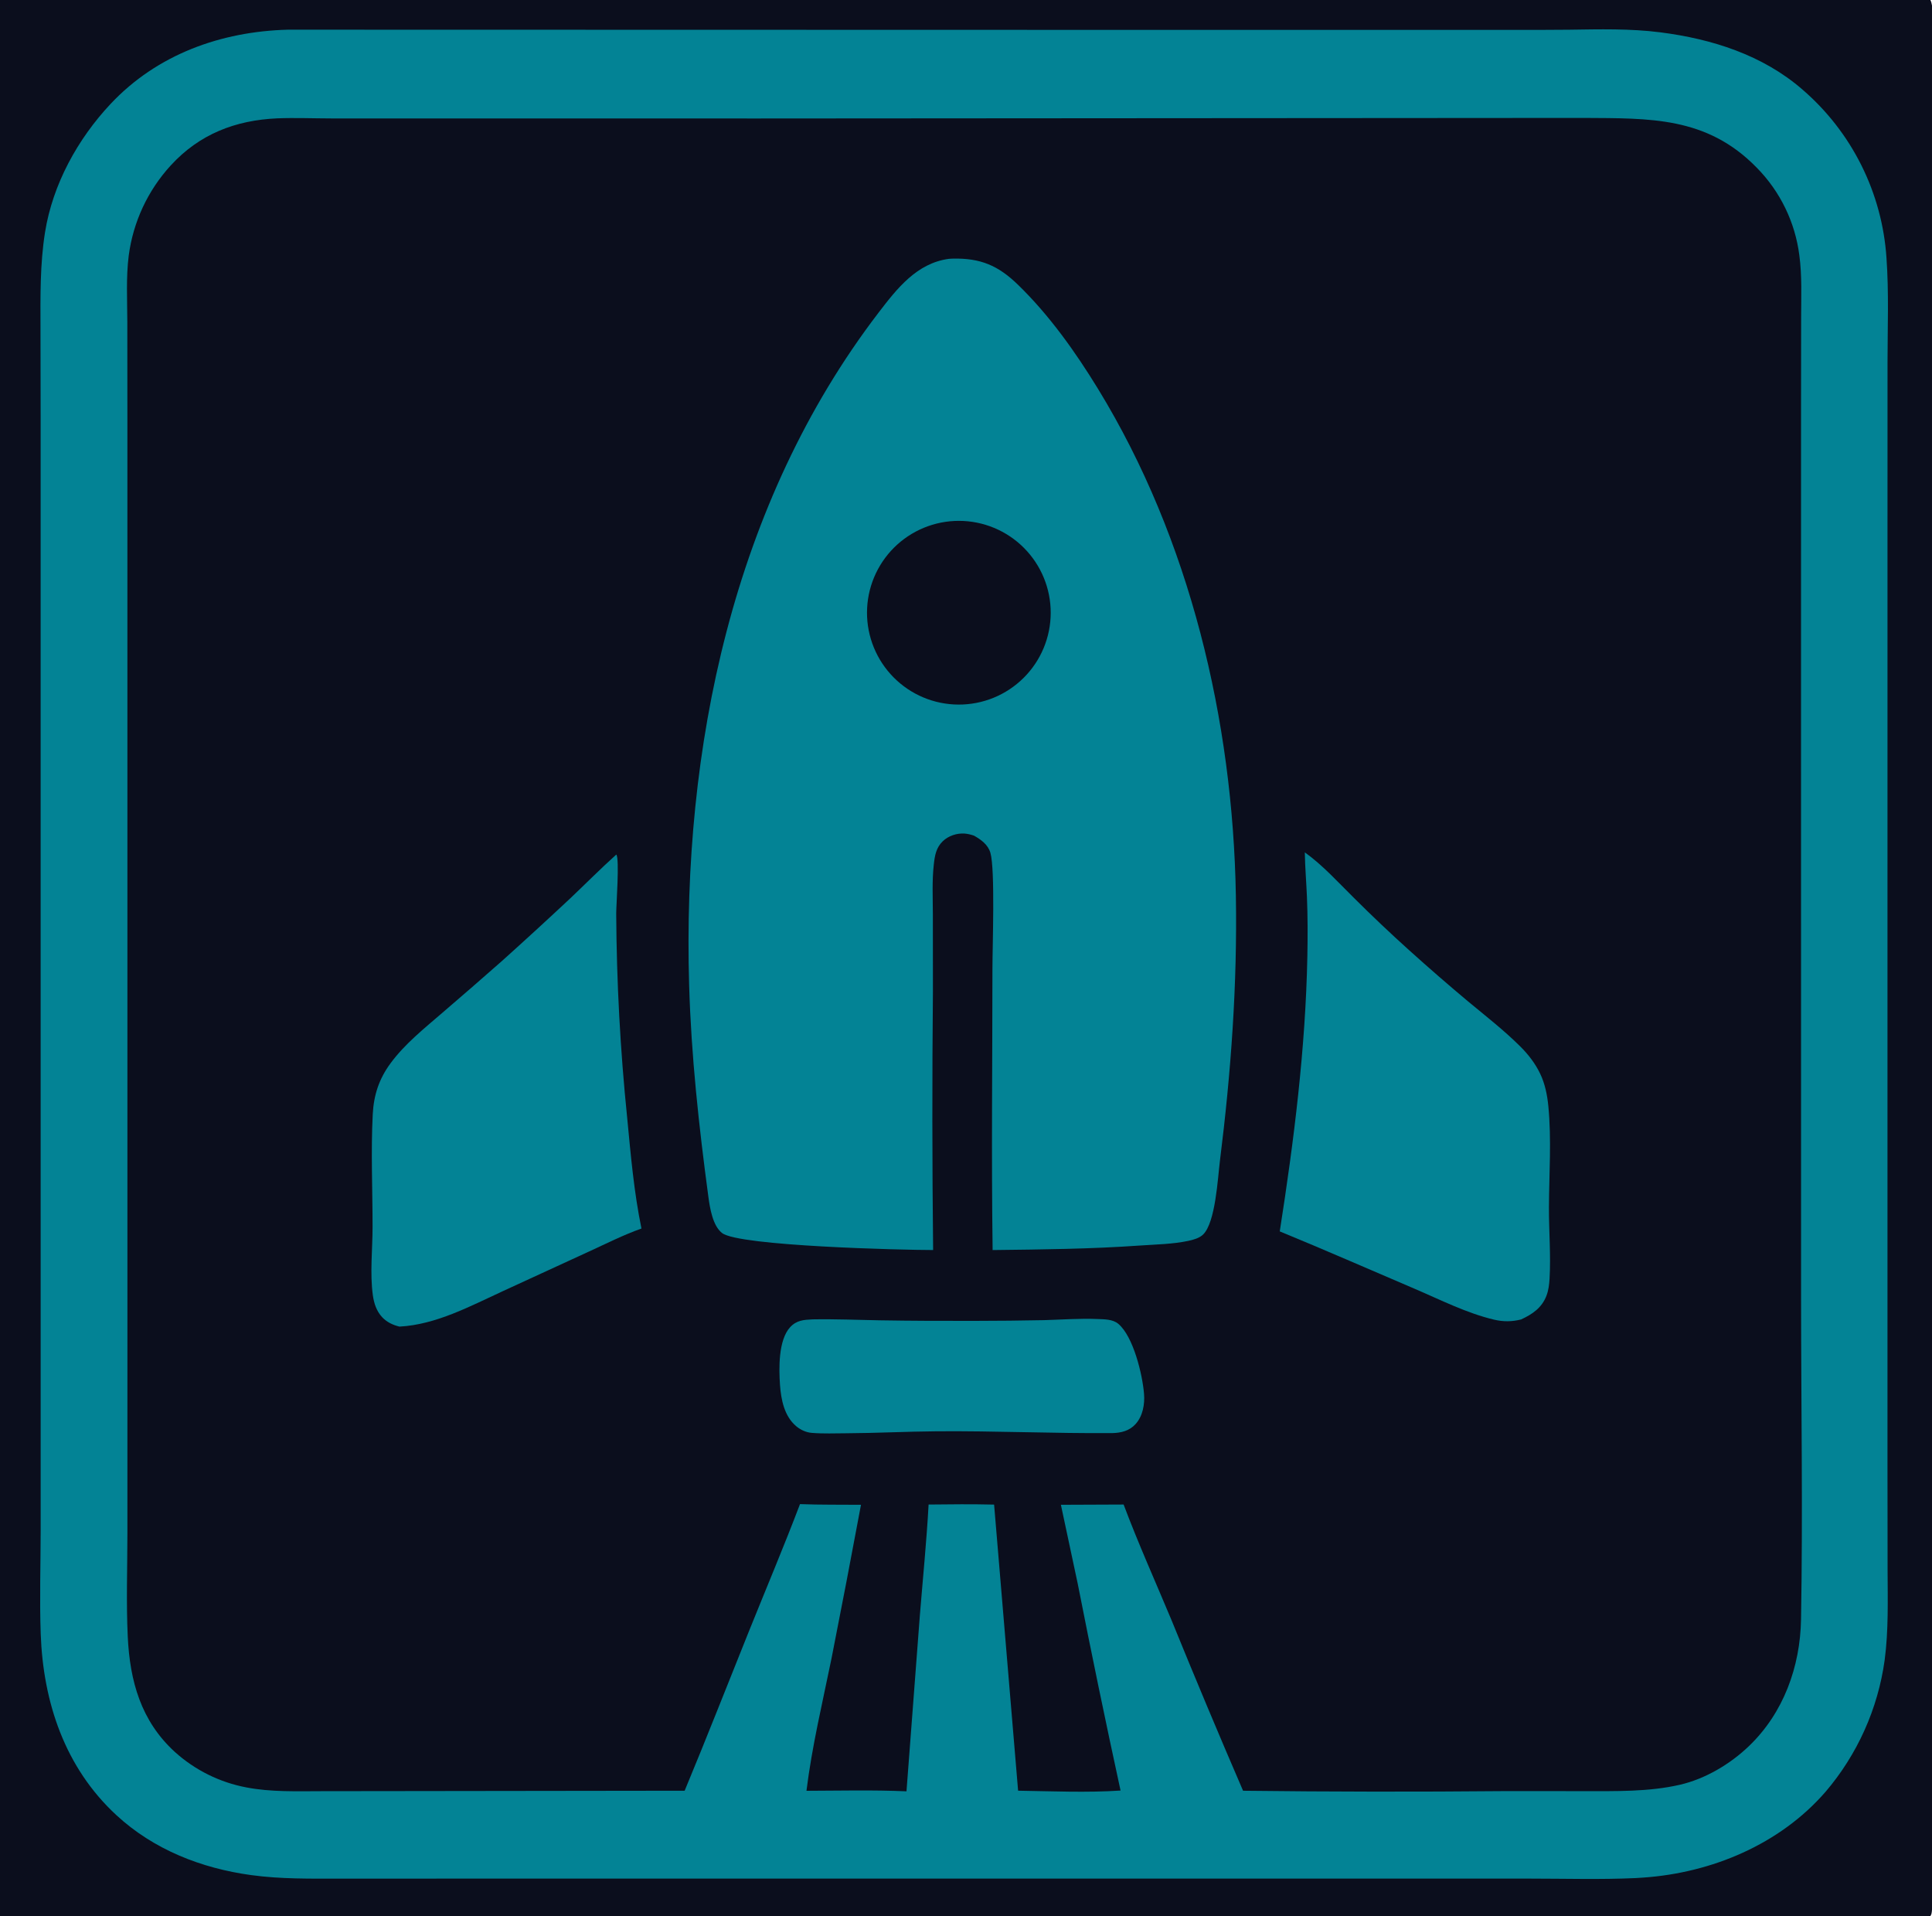
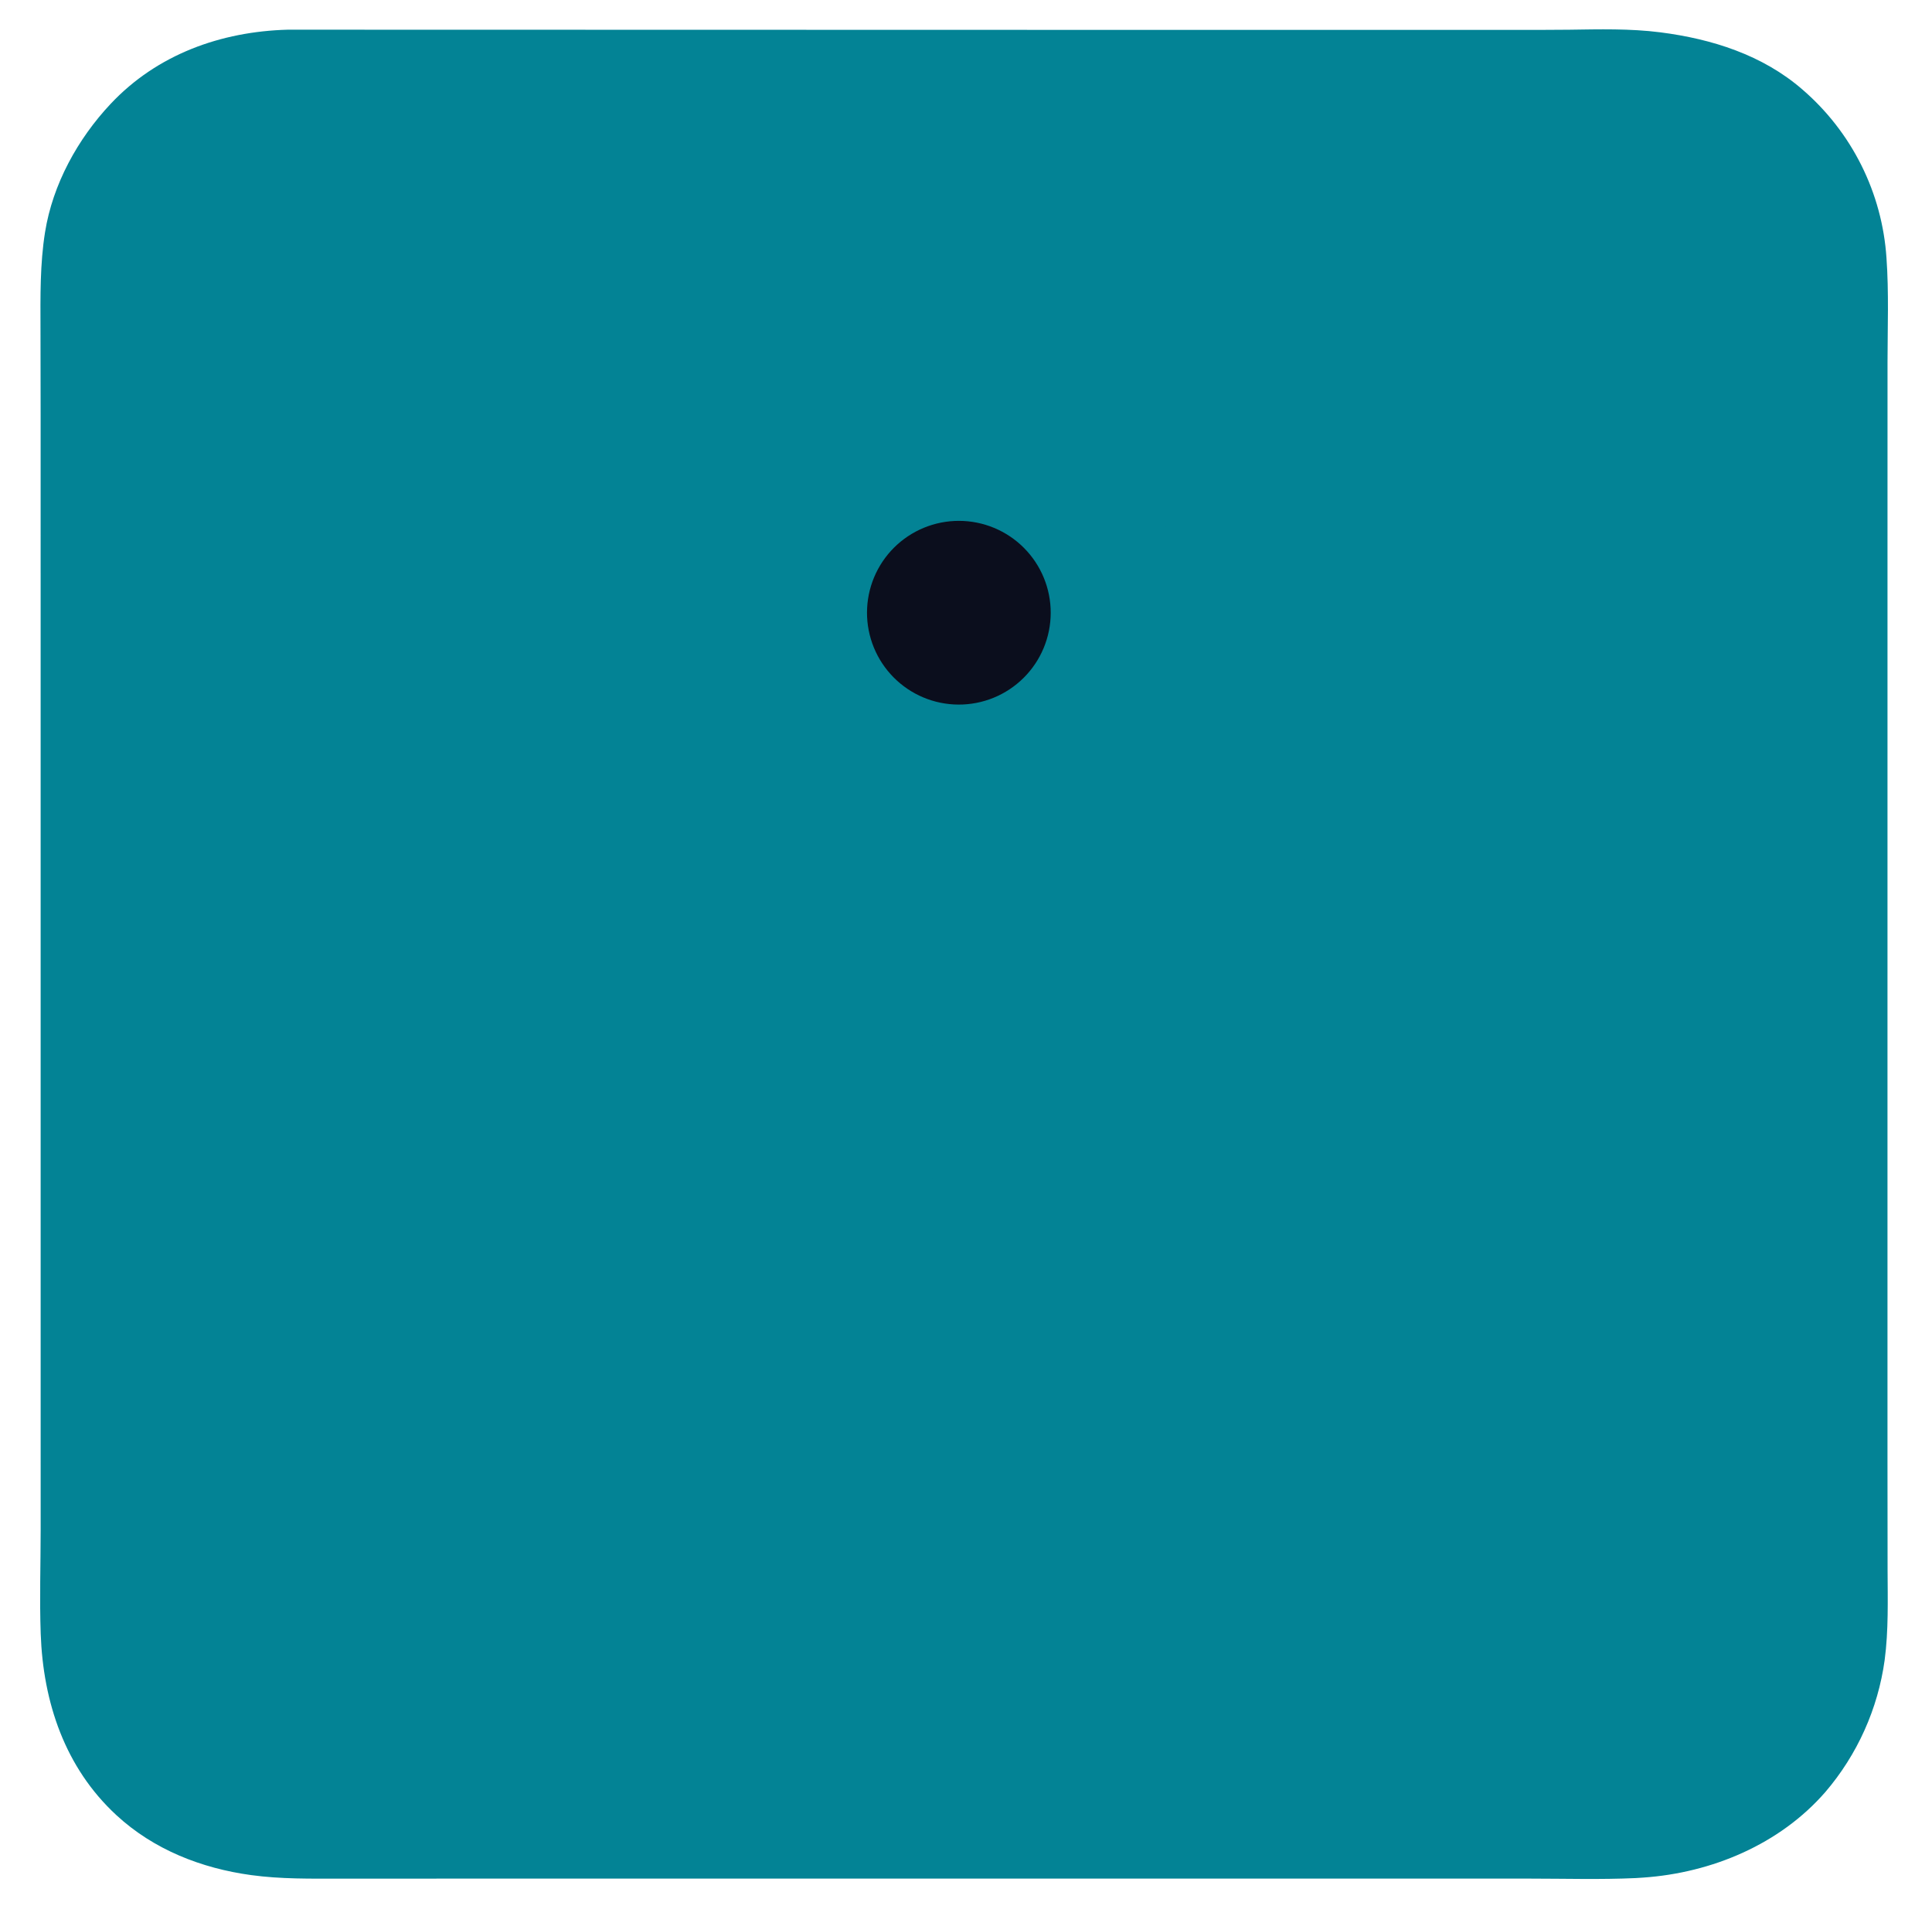
<svg xmlns="http://www.w3.org/2000/svg" width="599" height="594">
-   <path fill="#0B0E1D" d="M0 0L598.488 0C599.53 1.837 598.999 6.027 598.999 8.233L599.001 471.441L599.001 565.009C599.001 568.667 599.518 591.267 598.818 593.348C598.734 593.597 598.62 593.767 598.488 594L0 594L0 0Z" />
  <path fill="#038395" d="M89.212 9.203L378.094 9.27L466.723 9.272Q476.593 9.303 486.463 9.213C495.895 9.084 505.398 8.823 514.778 10.023C530.757 12.067 546.474 17.027 558.832 27.757Q560.25 28.978 561.605 30.268Q562.96 31.558 564.25 32.914Q565.54 34.27 566.761 35.688Q567.982 37.106 569.131 38.582Q570.28 40.059 571.355 41.591Q572.43 43.122 573.427 44.705Q574.425 46.288 575.343 47.919Q576.26 49.55 577.096 51.224Q577.933 52.898 578.685 54.611Q579.437 56.324 580.103 58.073Q580.769 59.821 581.348 61.601Q581.927 63.38 582.417 65.186Q582.907 66.992 583.307 68.82Q583.707 70.647 584.016 72.493Q584.325 74.338 584.542 76.197Q584.759 78.055 584.884 79.922C585.649 90.607 585.222 101.496 585.211 112.206L585.202 165.891L585.198 335.962L585.198 453.251L585.229 486.666C585.26 495.986 585.546 505.398 584.318 514.663Q584.123 516.069 583.878 517.468Q583.633 518.866 583.338 520.255Q583.043 521.644 582.7 523.022Q582.356 524.399 581.963 525.763Q581.57 527.128 581.129 528.477Q580.688 529.827 580.199 531.16Q579.711 532.493 579.175 533.808Q578.639 535.123 578.056 536.417Q577.474 537.712 576.846 538.986Q576.218 540.259 575.545 541.509Q574.872 542.759 574.154 543.984Q573.437 545.21 572.677 546.409Q571.917 547.608 571.114 548.779Q570.312 549.951 569.468 551.093Q568.624 552.235 567.741 553.346Q566.857 554.457 565.934 555.536C551.795 571.783 530.691 580.588 509.497 582.059Q508.312 582.158 507.124 582.213C496.265 582.712 485.286 582.381 474.411 582.378L416.77 582.372L239.091 582.372L135.805 582.38L105.549 582.387C96.263 582.387 87.122 582.552 77.894 581.292C62.435 579.182 47.667 573.399 36.092 562.713C20.121 547.97 13.371 527.716 12.621 506.469C12.246 495.836 12.595 485.11 12.607 474.465L12.604 414.514L12.6 226.874L12.598 128.895L12.554 101.868C12.525 91.911 12.388 81.852 13.965 71.99C16.336 57.159 24.072 43.071 34.327 32.171C48.753 16.839 68.515 9.766 89.212 9.203Z" />
-   <path fill="#0B0E1D" d="M85.949 36.688C91.48 36.473 97.065 36.705 102.603 36.715L134.767 36.726L235.623 36.731L490.96 36.556C511.443 36.705 529.118 36.057 544.639 51.955Q545.316 52.641 545.964 53.353Q546.613 54.066 547.232 54.804Q547.851 55.543 548.439 56.306Q549.027 57.069 549.584 57.855Q550.14 58.642 550.664 59.45Q551.188 60.259 551.678 61.088Q552.169 61.917 552.625 62.766Q553.081 63.614 553.502 64.481Q553.923 65.348 554.309 66.231Q554.694 67.114 555.043 68.012Q555.392 68.91 555.704 69.821Q556.016 70.733 556.291 71.656Q556.565 72.58 556.801 73.514Q557.038 74.448 557.236 75.39Q557.434 76.333 557.594 77.283Q557.753 78.234 557.874 79.189C558.72 85.476 558.433 91.944 558.426 98.276L558.399 124.966L558.397 216.264L558.405 402.602C558.422 435.731 558.972 468.903 558.394 502.027C558.137 516.728 552.959 531.045 542.196 541.345C536.382 546.909 528.703 551.469 520.827 553.284C511.198 555.504 500.927 555.26 491.099 555.259L466.27 555.251Q425.835 555.625 385.401 555.138Q374.057 528.879 363.275 502.385C358.281 490.414 352.929 478.554 348.368 466.41L328.922 466.49L334.124 490.879Q340.453 523.044 347.419 555.077C336.891 555.774 326.202 555.284 315.654 555.122L308.213 466.431C301.458 466.277 294.662 466.325 287.905 466.413C287.276 477.868 286.122 489.326 285.195 500.762L281.049 555.315C270.742 554.864 260.353 555.115 250.038 555.152C251.755 541.336 255.006 527.807 257.792 514.183Q262.496 490.363 266.942 466.494C260.643 466.435 254.327 466.522 248.033 466.283C243.037 479.437 237.536 492.443 232.279 505.498C225.618 522.04 219.125 538.668 212.271 555.13L124.049 555.243L99.815 555.271C92.026 555.279 84.055 555.587 76.37 554.103Q74.833 553.813 73.32 553.418Q71.807 553.023 70.325 552.526Q68.842 552.029 67.397 551.432Q65.952 550.835 64.551 550.141Q63.15 549.447 61.8 548.658Q60.449 547.87 59.156 546.991Q57.862 546.113 56.632 545.148Q55.402 544.183 54.24 543.136C43.702 533.537 40.253 521.142 39.605 507.281C39.113 496.748 39.493 486.051 39.5 475.496L39.506 417.049L39.501 237.52L39.498 130.443L39.474 99.747C39.456 93.002 39.059 85.962 39.907 79.264Q40.16 77.322 40.561 75.404Q40.962 73.487 41.509 71.606Q42.055 69.725 42.743 67.891Q43.432 66.057 44.258 64.281Q45.085 62.505 46.045 60.797Q47.005 59.09 48.092 57.46Q49.179 55.831 50.388 54.289Q51.597 52.748 52.92 51.303C61.828 41.574 72.966 37.271 85.949 36.688Z" />
  <path fill="#038395" d="M294.225 80.235C294.62 80.206 295.009 80.182 295.406 80.173C303.971 79.983 309.456 82.295 315.588 88.244C325.321 97.687 333.423 109.092 340.476 120.622C368.968 167.203 382.242 223.327 383.17 277.618C383.642 305.249 381.67 332.427 378.231 359.834C377.557 365.202 376.863 378.998 373.001 382.721C371.843 383.838 369.95 384.35 368.414 384.677C363.571 385.709 358.381 385.771 353.449 386.119C338.241 387.193 322.993 387.346 307.754 387.523C307.357 358.47 307.686 329.362 307.698 300.303C307.701 293.209 308.558 269.641 307.074 264.41C306.346 261.844 304.187 260.313 301.99 259.058C301.033 258.734 300.046 258.476 299.034 258.407C296.646 258.243 294.012 259.121 292.287 260.796C290.224 262.799 289.824 265.246 289.518 267.972C288.948 273.044 289.212 278.253 289.226 283.351L289.245 307.327Q288.866 347.423 289.306 387.517C279.953 387.515 229.198 386.313 223.894 382.26C220.943 380.005 220.081 374.391 219.618 370.944C216.685 349.11 214.3 327.343 213.659 305.303C211.529 232.093 227.112 156.119 272.345 96.978C278.125 89.421 284.253 81.572 294.225 80.235Z" />
  <path fill="#0B0E1D" d="M294.518 161.601Q295.215 161.533 295.914 161.499Q296.613 161.466 297.313 161.466Q298.013 161.467 298.712 161.502Q299.412 161.537 300.108 161.607Q300.805 161.676 301.497 161.779Q302.189 161.883 302.876 162.02Q303.562 162.158 304.241 162.329Q304.92 162.5 305.589 162.704Q306.259 162.908 306.918 163.145Q307.577 163.382 308.223 163.65Q308.869 163.919 309.502 164.22Q310.134 164.52 310.751 164.851Q311.368 165.182 311.967 165.543Q312.567 165.904 313.149 166.294Q313.73 166.683 314.292 167.101Q314.853 167.519 315.393 167.965Q315.934 168.41 316.451 168.881Q316.969 169.352 317.463 169.848Q317.957 170.344 318.426 170.863Q318.895 171.383 319.338 171.925Q319.781 172.467 320.197 173.03Q320.613 173.593 321 174.176Q321.388 174.759 321.746 175.361Q322.105 175.962 322.433 176.58Q322.762 177.198 323.06 177.832Q323.357 178.465 323.624 179.112Q323.89 179.76 324.124 180.42Q324.358 181.079 324.56 181.75Q324.761 182.42 324.929 183.099Q325.098 183.779 325.232 184.466Q325.367 185.153 325.468 185.845Q325.568 186.538 325.635 187.235Q325.702 187.932 325.734 188.631Q325.766 189.33 325.764 190.03Q325.762 190.73 325.725 191.429Q325.689 192.128 325.618 192.825Q325.547 193.521 325.443 194.213Q325.338 194.905 325.199 195.591Q325.06 196.277 324.888 196.956Q324.715 197.634 324.51 198.304Q324.304 198.973 324.066 199.631Q323.828 200.289 323.558 200.935Q323.288 201.581 322.986 202.212Q322.685 202.844 322.353 203.46Q322.02 204.076 321.658 204.676Q321.296 205.275 320.905 205.855Q320.514 206.436 320.095 206.996Q319.676 207.557 319.229 208.096Q318.783 208.636 318.311 209.152Q317.839 209.669 317.342 210.162Q316.845 210.655 316.324 211.123Q315.804 211.591 315.261 212.033Q314.718 212.475 314.154 212.889Q313.59 213.304 313.006 213.691Q312.423 214.077 311.821 214.434Q311.219 214.791 310.6 215.119Q309.981 215.446 309.347 215.742Q308.713 216.039 308.065 216.304Q307.417 216.569 306.757 216.802Q306.096 217.034 305.426 217.235Q304.755 217.435 304.075 217.602Q303.395 217.768 302.708 217.902Q302.021 218.035 301.328 218.134Q300.635 218.234 299.938 218.299Q299.243 218.364 298.545 218.395Q297.848 218.426 297.149 218.423Q296.451 218.419 295.754 218.382Q295.057 218.344 294.362 218.272Q293.668 218.201 292.977 218.095Q292.287 217.99 291.603 217.85Q290.919 217.711 290.242 217.538Q289.566 217.366 288.898 217.16Q288.231 216.954 287.575 216.716Q286.918 216.478 286.274 216.208Q285.63 215.938 285.001 215.637Q284.371 215.336 283.756 215.004Q283.142 214.673 282.544 214.311Q281.947 213.95 281.368 213.56Q280.789 213.169 280.23 212.751Q279.671 212.333 279.132 211.888Q278.594 211.443 278.079 210.972Q277.563 210.501 277.071 210.006Q276.58 209.51 276.113 208.991Q275.646 208.472 275.205 207.931Q274.764 207.389 274.35 206.827Q273.936 206.265 273.55 205.683Q273.164 205.101 272.807 204.501Q272.45 203.901 272.123 203.284Q271.796 202.667 271.5 202.035Q271.203 201.403 270.938 200.757Q270.673 200.111 270.44 199.453Q270.207 198.795 270.006 198.126Q269.806 197.457 269.638 196.779Q269.471 196.101 269.336 195.416Q269.202 194.731 269.102 194.04Q269.001 193.349 268.935 192.654Q268.869 191.959 268.836 191.262Q268.804 190.564 268.806 189.866Q268.808 189.168 268.844 188.47Q268.88 187.773 268.95 187.079Q269.021 186.384 269.125 185.693Q269.229 185.003 269.367 184.319Q269.505 183.634 269.676 182.957Q269.848 182.281 270.052 181.613Q270.256 180.945 270.493 180.288Q270.73 179.632 270.998 178.987Q271.267 178.343 271.567 177.712Q271.867 177.082 272.197 176.467Q272.528 175.852 272.888 175.253Q273.248 174.655 273.637 174.076Q274.026 173.496 274.443 172.936Q274.86 172.376 275.304 171.837Q275.748 171.298 276.218 170.781Q276.688 170.265 277.182 169.772Q277.677 169.279 278.195 168.811Q278.713 168.343 279.254 167.901Q279.794 167.459 280.355 167.044Q280.917 166.629 281.498 166.242Q282.079 165.855 282.679 165.497Q283.278 165.139 283.894 164.811Q284.511 164.482 285.142 164.185Q285.774 163.887 286.419 163.621Q287.065 163.354 287.722 163.12Q288.38 162.885 289.048 162.683Q289.717 162.481 290.394 162.312Q291.072 162.144 291.757 162.008Q292.442 161.872 293.132 161.771Q293.823 161.669 294.518 161.601Z" />
-   <path fill="#038395" d="M191.083 264.914C192.122 266.157 191.05 280.532 191.051 283.188Q191.222 314.979 194.461 346.606C195.558 358.05 196.553 369.576 198.88 380.848C193.361 382.799 188.009 385.505 182.69 387.941L156.006 400.214C145.882 404.868 135.147 410.676 123.837 411.252C121.797 410.756 119.936 409.882 118.484 408.332C116.734 406.465 115.947 404.035 115.6 401.547C114.656 394.777 115.509 387.221 115.511 380.352C115.514 368.806 114.971 357.013 115.562 345.493C115.872 339.458 117.508 334.475 121.097 329.603C125.538 323.575 131.583 318.783 137.213 313.916Q146.441 306.005 155.559 297.969Q166.267 288.352 176.776 278.517C181.558 273.991 186.179 269.313 191.083 264.914Z" />
  <path fill="#038395" d="M404.547 264.24C410.02 268.127 415.041 273.681 419.828 278.403Q428.182 286.73 436.95 294.62Q445.928 302.716 455.2 310.474C460.649 314.994 466.29 319.381 471.318 324.377C473.803 326.846 475.975 329.64 477.496 332.809C479.016 335.977 479.71 339.424 480.049 342.902C481.058 353.264 480.289 363.775 480.237 374.164C480.199 381.582 480.859 389.045 480.424 396.453C480.32 398.22 480.107 399.991 479.474 401.658C478.042 405.426 475.097 407.424 471.602 409.035C468.793 409.749 466.106 409.771 463.283 409.111C454.758 407.117 446.471 402.882 438.423 399.451C424.545 393.534 410.738 387.459 396.778 381.737C401.183 353.602 404.777 325.006 405.334 296.502C405.455 290.331 405.457 284.104 405.201 277.939C405.012 273.373 404.613 268.809 404.547 264.24Z" />
-   <path fill="#038395" d="M251.971 409.009C258.923 408.881 265.874 409.189 272.823 409.305C282.683 409.469 292.564 409.502 302.425 409.475Q313.006 409.465 323.585 409.255C329.137 409.098 334.752 408.671 340.302 408.905C342.428 408.994 344.993 408.955 346.698 410.374C351.407 414.294 354.238 426.227 354.701 432.132C354.955 435.361 354.31 438.988 352.079 441.466C350.201 443.552 347.615 444.196 344.908 444.265C326.739 444.404 308.583 443.561 290.411 443.705C281.079 443.778 271.756 444.268 262.41 444.32C258.865 444.34 255.229 444.485 251.697 444.201C249.912 444.057 248.177 443.258 246.822 442.105C243.165 438.995 242.159 433.903 241.832 429.345C241.469 424.297 241.302 415.444 244.957 411.454C246.958 409.27 249.218 409.138 251.971 409.009Z" />
</svg>